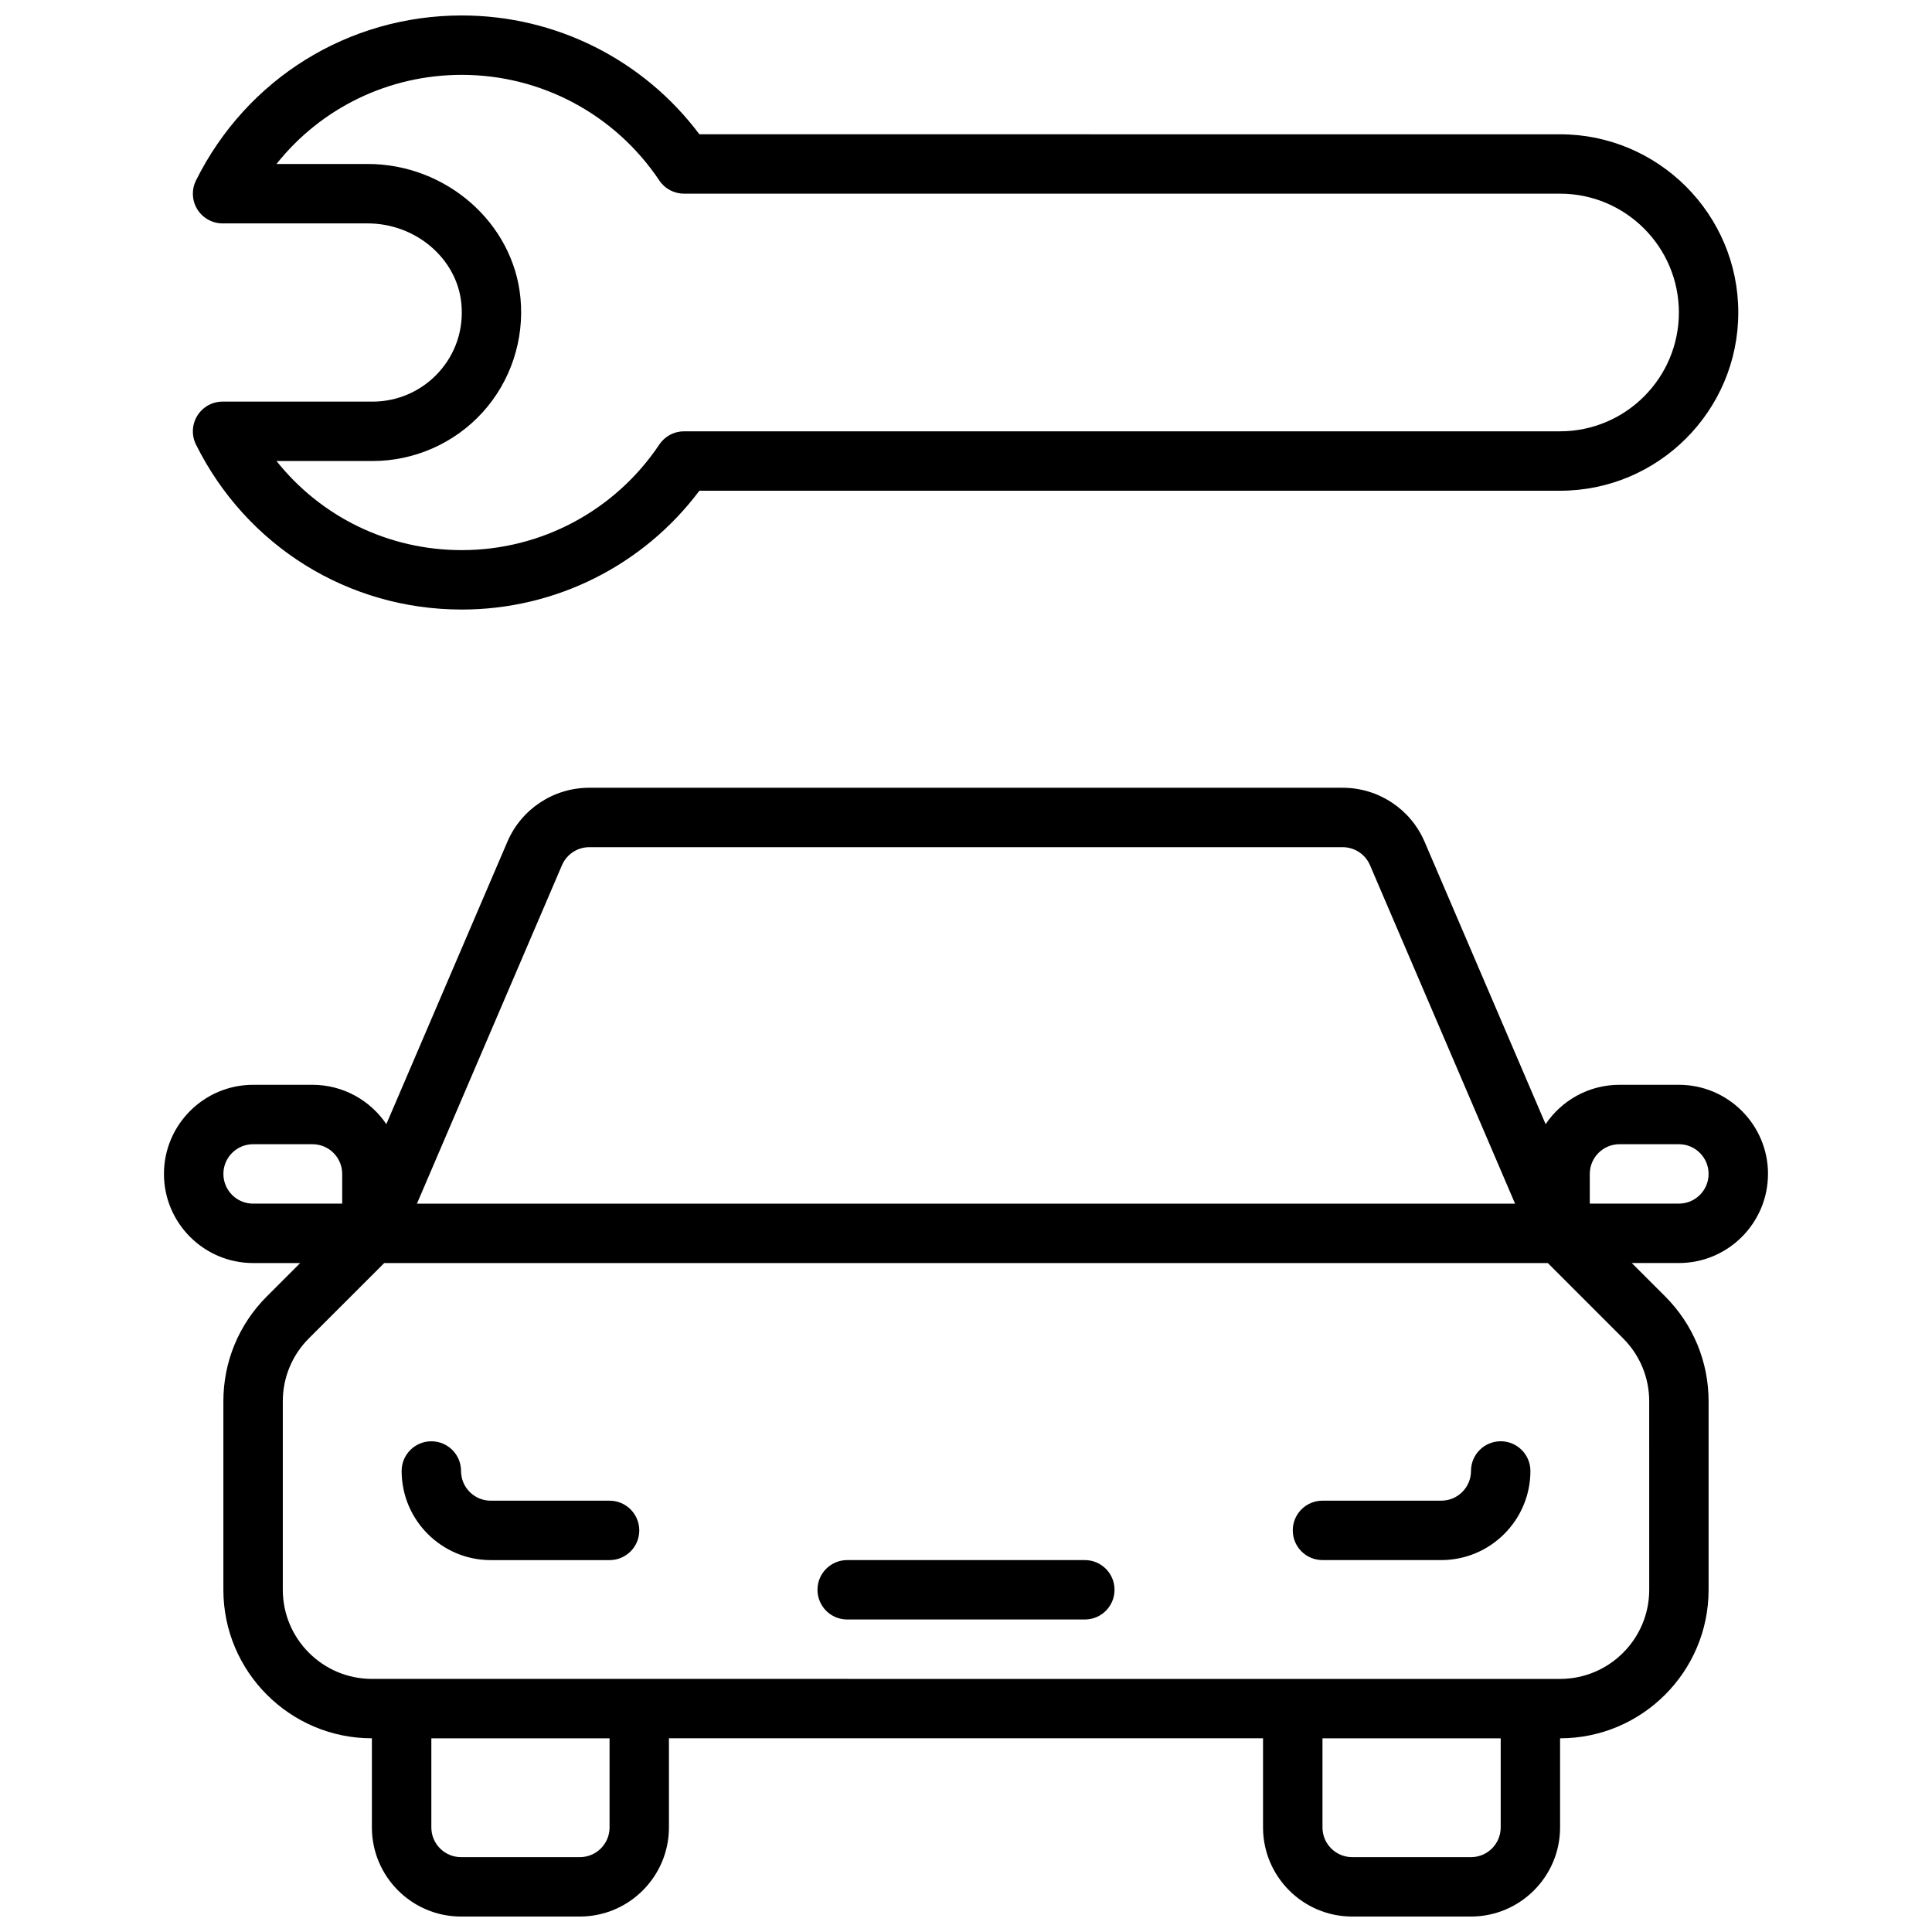
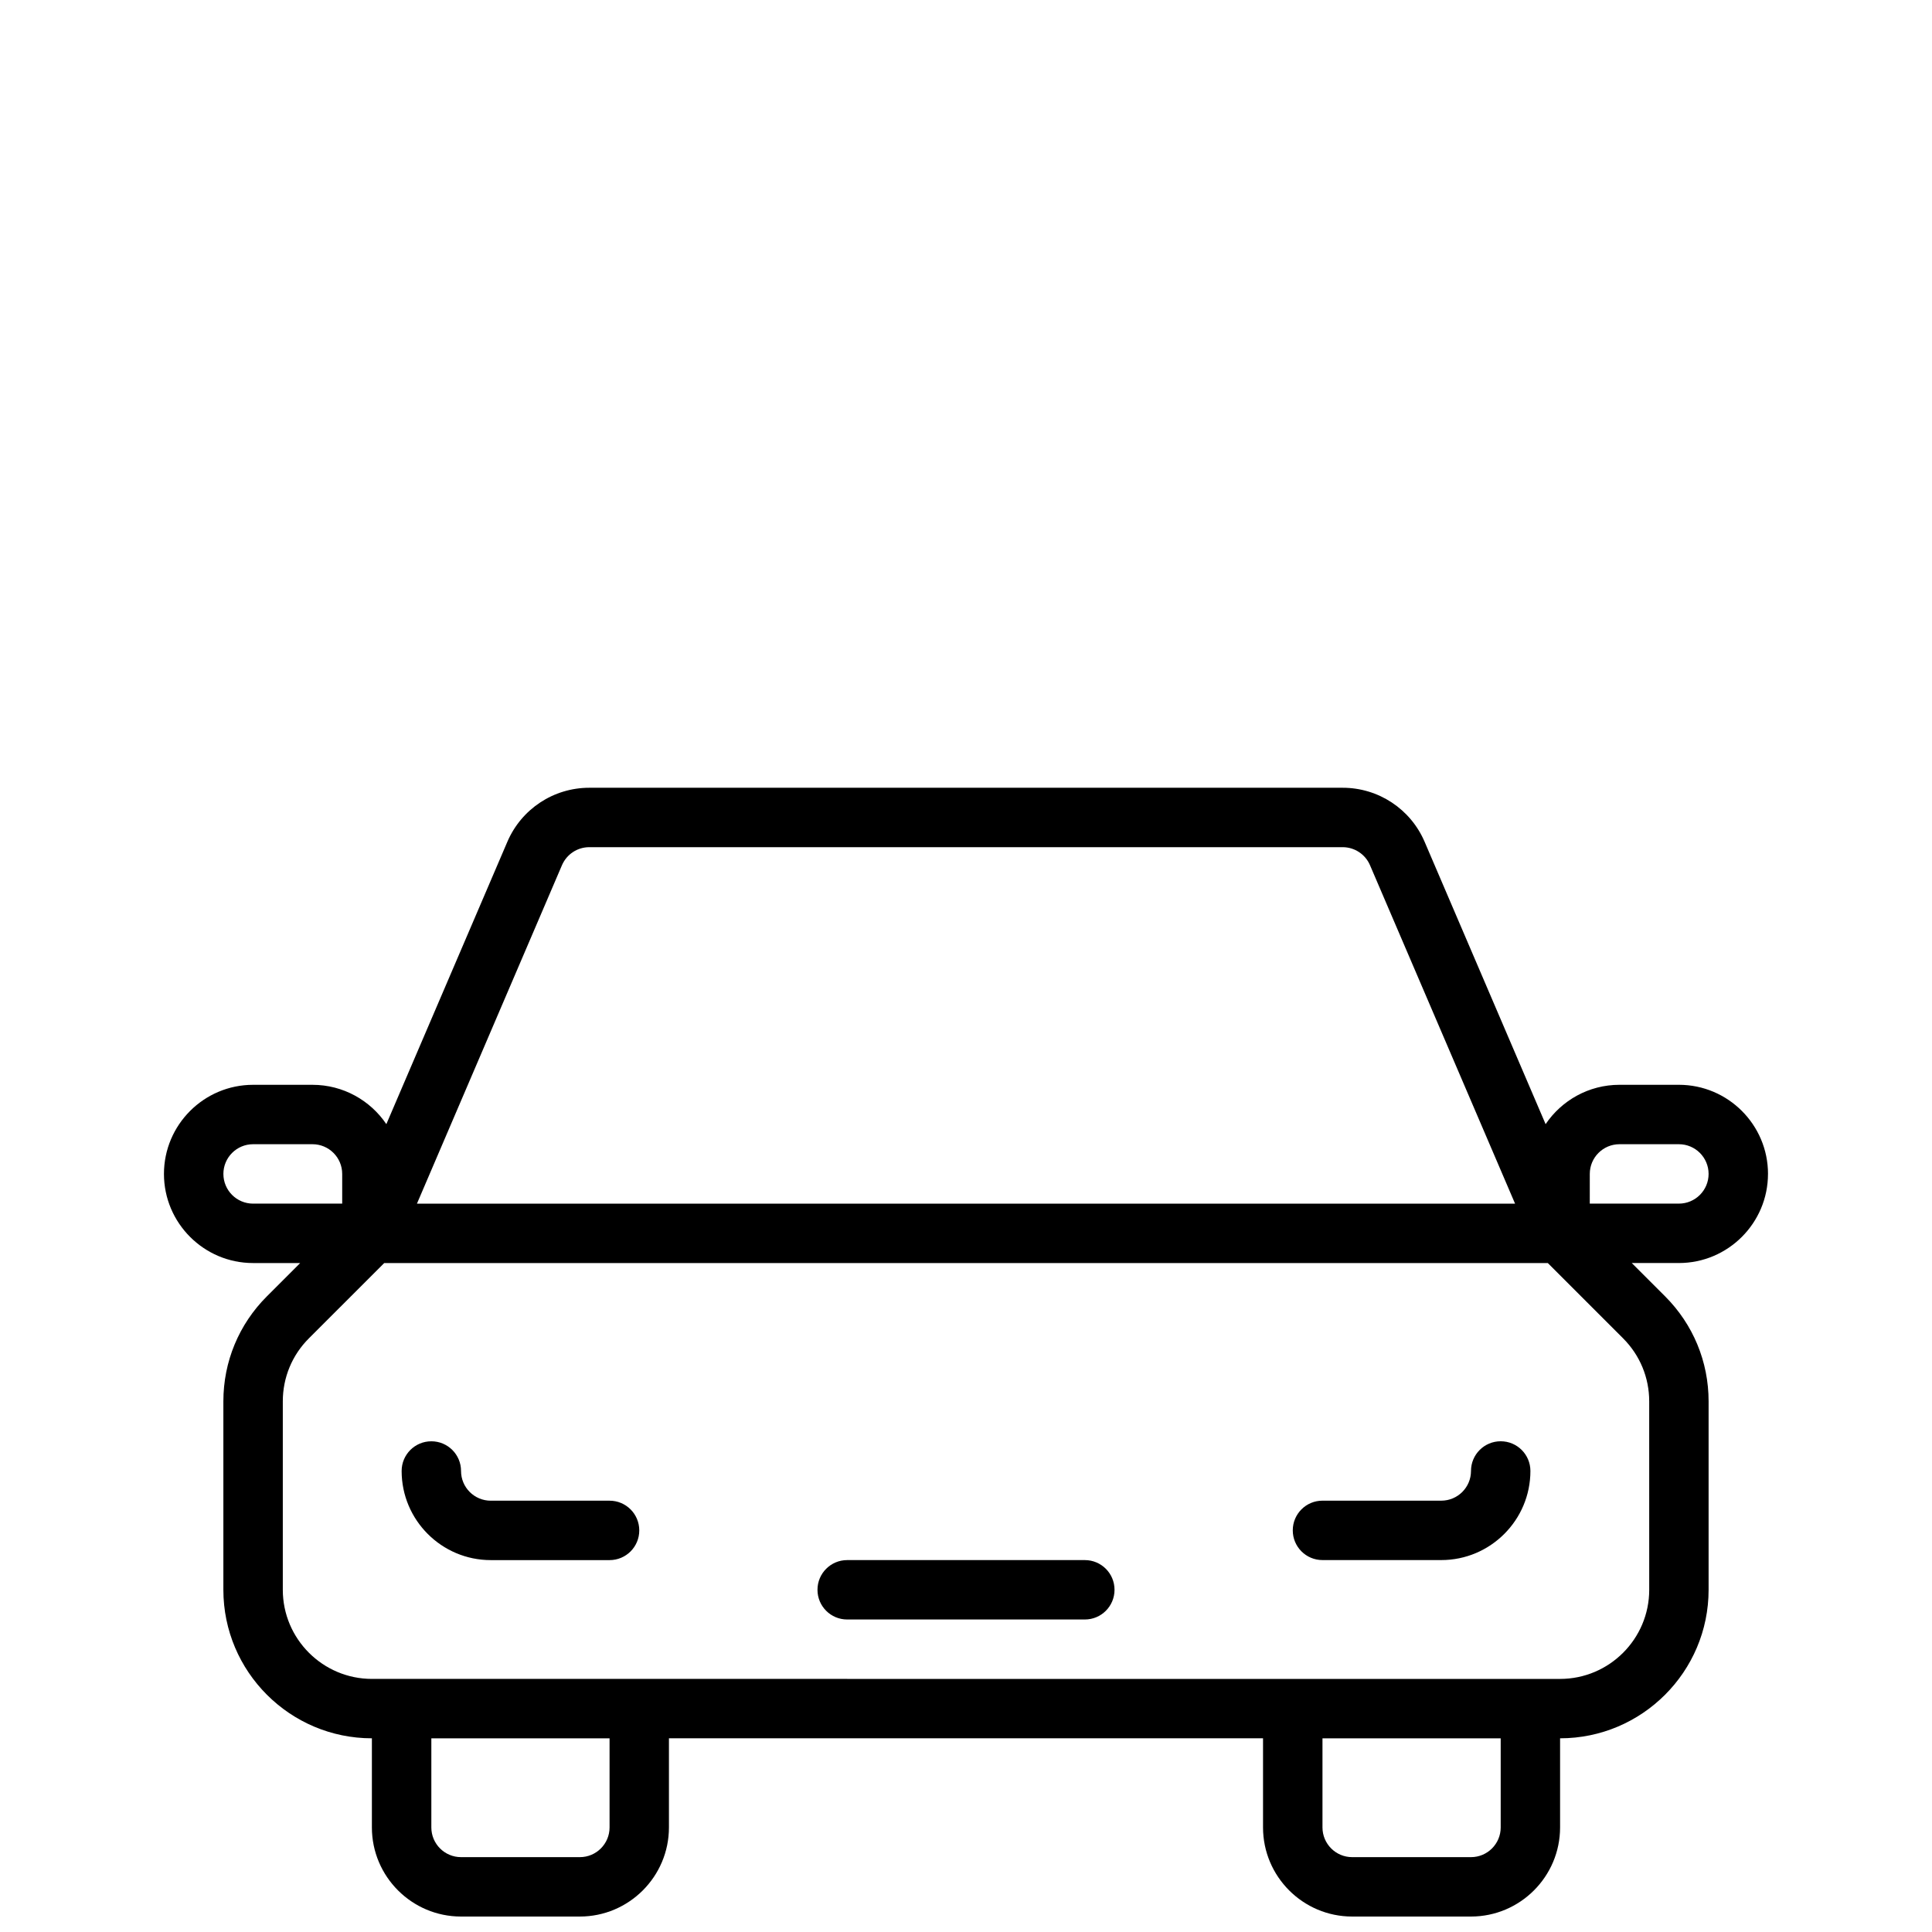
<svg xmlns="http://www.w3.org/2000/svg" width="800px" height="800px" version="1.1" viewBox="144 144 512 512">
  <defs>
    <clipPath id="b">
      <path d="m187 352h426v299.9h-426z" />
    </clipPath>
    <clipPath id="a">
      <path d="m195 148.09h410v157.91h-410z" />
    </clipPath>
  </defs>
  <g clip-path="url(#b)">
    <path d="m612.54 455.1c0-13.02-10.598-23.617-23.617-23.617h-15.742c-8.141 0-15.336 4.141-19.578 10.43l-32.07-74.84c-3.731-8.688-12.25-14.309-21.703-14.309h-199.67c-9.453 0-17.973 5.621-21.703 14.312l-32.07 74.832c-4.242-6.281-11.438-10.422-19.578-10.422h-15.742c-13.02 0-23.617 10.598-23.617 23.617s10.598 23.617 23.617 23.617h12.484l-8.824 8.824c-7.43 7.426-11.531 17.316-11.531 27.832v49.934c0 21.703 17.656 39.359 39.359 39.359v23.617c0 13.02 10.598 23.617 23.617 23.617h31.488c13.02 0 23.617-10.598 23.617-23.617v-23.617h157.44v23.617c0 13.02 10.598 23.617 23.617 23.617h31.488c13.02 0 23.617-10.598 23.617-23.617v-23.617c21.703 0 39.359-17.656 39.359-39.359v-49.934c0-10.516-4.102-20.402-11.531-27.836l-8.832-8.824h12.484c13.023 0 23.617-10.598 23.617-23.617zm-47.23 0c0-4.344 3.527-7.871 7.871-7.871h15.742c4.344 0 7.871 3.527 7.871 7.871s-3.527 7.871-7.871 7.871h-23.617zm-272.38-81.82c1.254-2.898 4.086-4.769 7.234-4.769h199.66c3.148 0 5.992 1.875 7.234 4.762l38.449 89.703h-291.01zm-89.73 81.82c0-4.344 3.527-7.871 7.871-7.871h15.742c4.344 0 7.871 3.527 7.871 7.871v7.871l-23.613 0.004c-4.348 0-7.871-3.527-7.871-7.875zm102.34 173.19c0 4.344-3.527 7.871-7.871 7.871h-31.488c-4.344 0-7.871-3.527-7.871-7.871v-23.617h47.23zm236.16 0c0 4.344-3.527 7.871-7.871 7.871h-31.488c-4.344 0-7.871-3.527-7.871-7.871v-23.617h47.23zm39.359-62.977c0 13.02-10.598 23.617-23.617 23.617l-314.88-0.004c-13.02 0-23.617-10.598-23.617-23.617v-49.934c0-6.312 2.457-12.25 6.918-16.703l19.957-19.953h308.36l19.957 19.957c4.453 4.461 6.918 10.391 6.918 16.703z" />
  </g>
  <path d="m431.49 557.44h-62.977c-4.352 0-7.871 3.519-7.871 7.871 0 4.352 3.519 7.871 7.871 7.871h62.977c4.352 0 7.871-3.519 7.871-7.871 0-4.352-3.519-7.871-7.871-7.871z" />
  <path d="m305.54 541.7h-31.488c-4.344 0-7.871-3.527-7.871-7.871 0-4.352-3.519-7.871-7.871-7.871-4.352 0-7.871 3.519-7.871 7.871 0 13.02 10.598 23.617 23.617 23.617h31.488c4.352 0 7.871-3.519 7.871-7.871-0.004-4.356-3.523-7.875-7.875-7.875z" />
  <path d="m541.7 525.95c-4.352 0-7.871 3.519-7.871 7.871 0 4.344-3.527 7.871-7.871 7.871h-31.488c-4.352 0-7.871 3.519-7.871 7.871s3.519 7.871 7.871 7.871h31.488c13.02 0 23.617-10.598 23.617-23.617-0.004-4.348-3.523-7.867-7.875-7.867z" />
  <g clip-path="url(#a)">
-     <path d="m242.76 250.43h-39.77c-2.731 0-5.258 1.41-6.699 3.731-1.434 2.312-1.566 5.211-0.355 7.652 13.426 26.969 40.418 43.723 70.441 43.723 24.883 0 48.113-11.691 62.969-31.488h228.09c26.047 0 47.23-21.184 47.23-47.23s-21.184-47.23-47.23-47.23l-228.09-0.004c-14.855-19.797-38.086-31.488-62.969-31.488-30.023 0-57.016 16.75-70.438 43.73-1.211 2.441-1.078 5.336 0.355 7.652 1.438 2.312 3.965 3.723 6.695 3.723h38.422c12.801 0 23.727 9.344 24.859 21.27 0.645 6.769-1.496 13.25-6.031 18.223-4.461 4.922-10.836 7.738-17.48 7.738zm-1.352-62.977h-24.137c11.793-14.816 29.66-23.617 49.105-23.617 21.051 0 40.621 10.461 52.355 28 1.465 2.184 3.922 3.488 6.551 3.488h232.15c17.367 0 31.488 14.121 31.488 31.488s-14.121 31.488-31.488 31.488h-232.15c-2.629 0-5.086 1.309-6.543 3.488-11.734 17.539-31.312 28-52.363 28-19.453 0-37.312-8.801-49.105-23.617h25.488c11.066 0 21.688-4.699 29.133-12.895 7.43-8.18 11.098-19.223 10.035-30.309-1.887-19.914-19.684-35.516-40.52-35.516z" />
-   </g>
+     </g>
</svg>